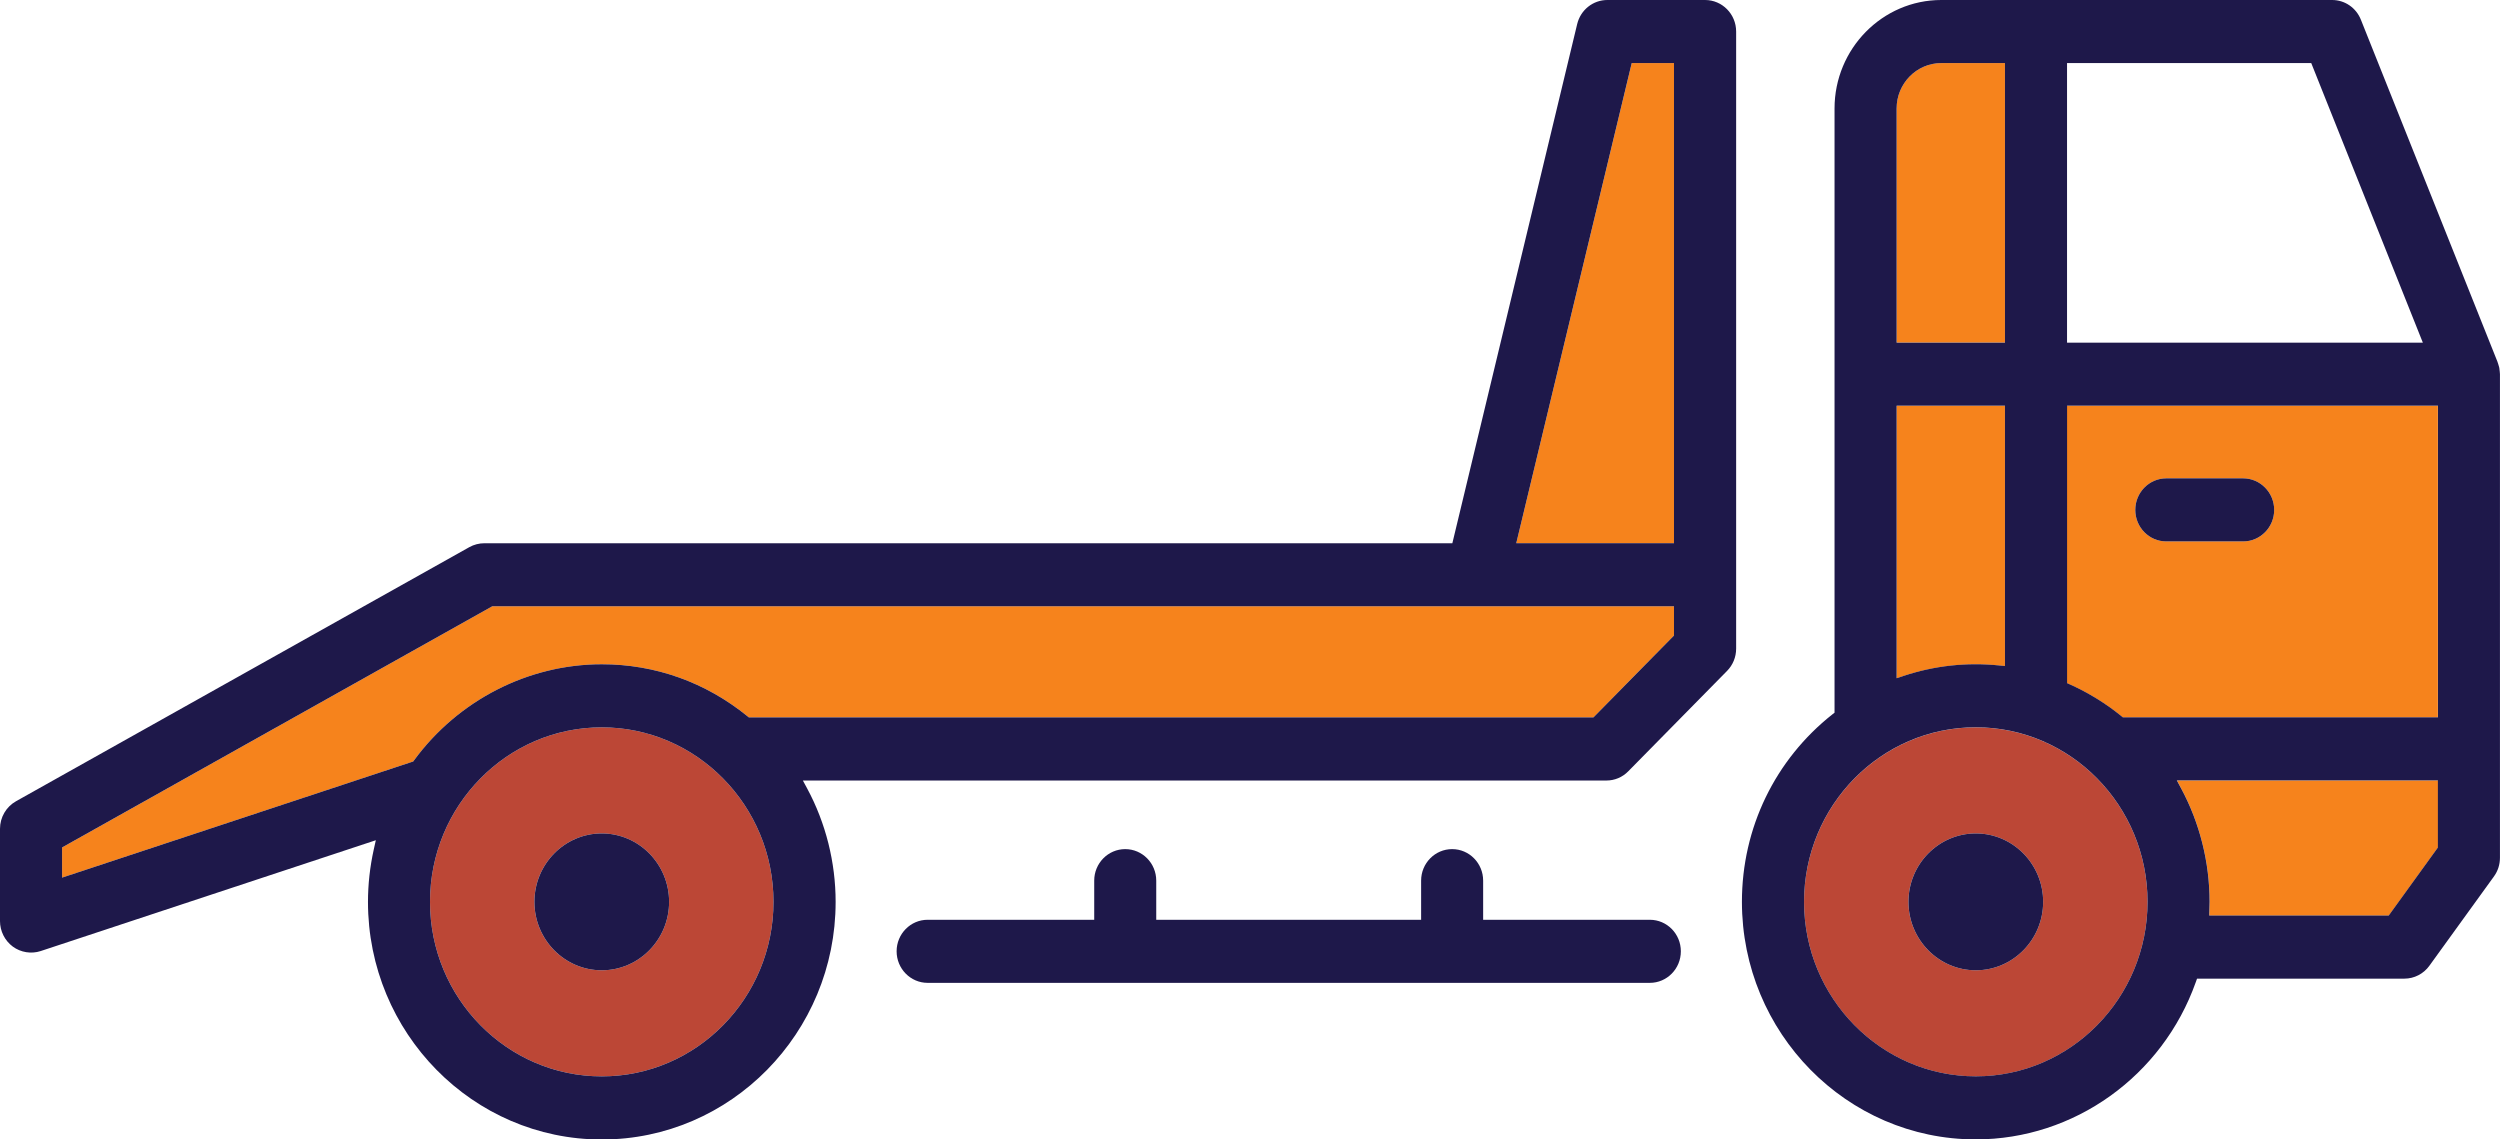
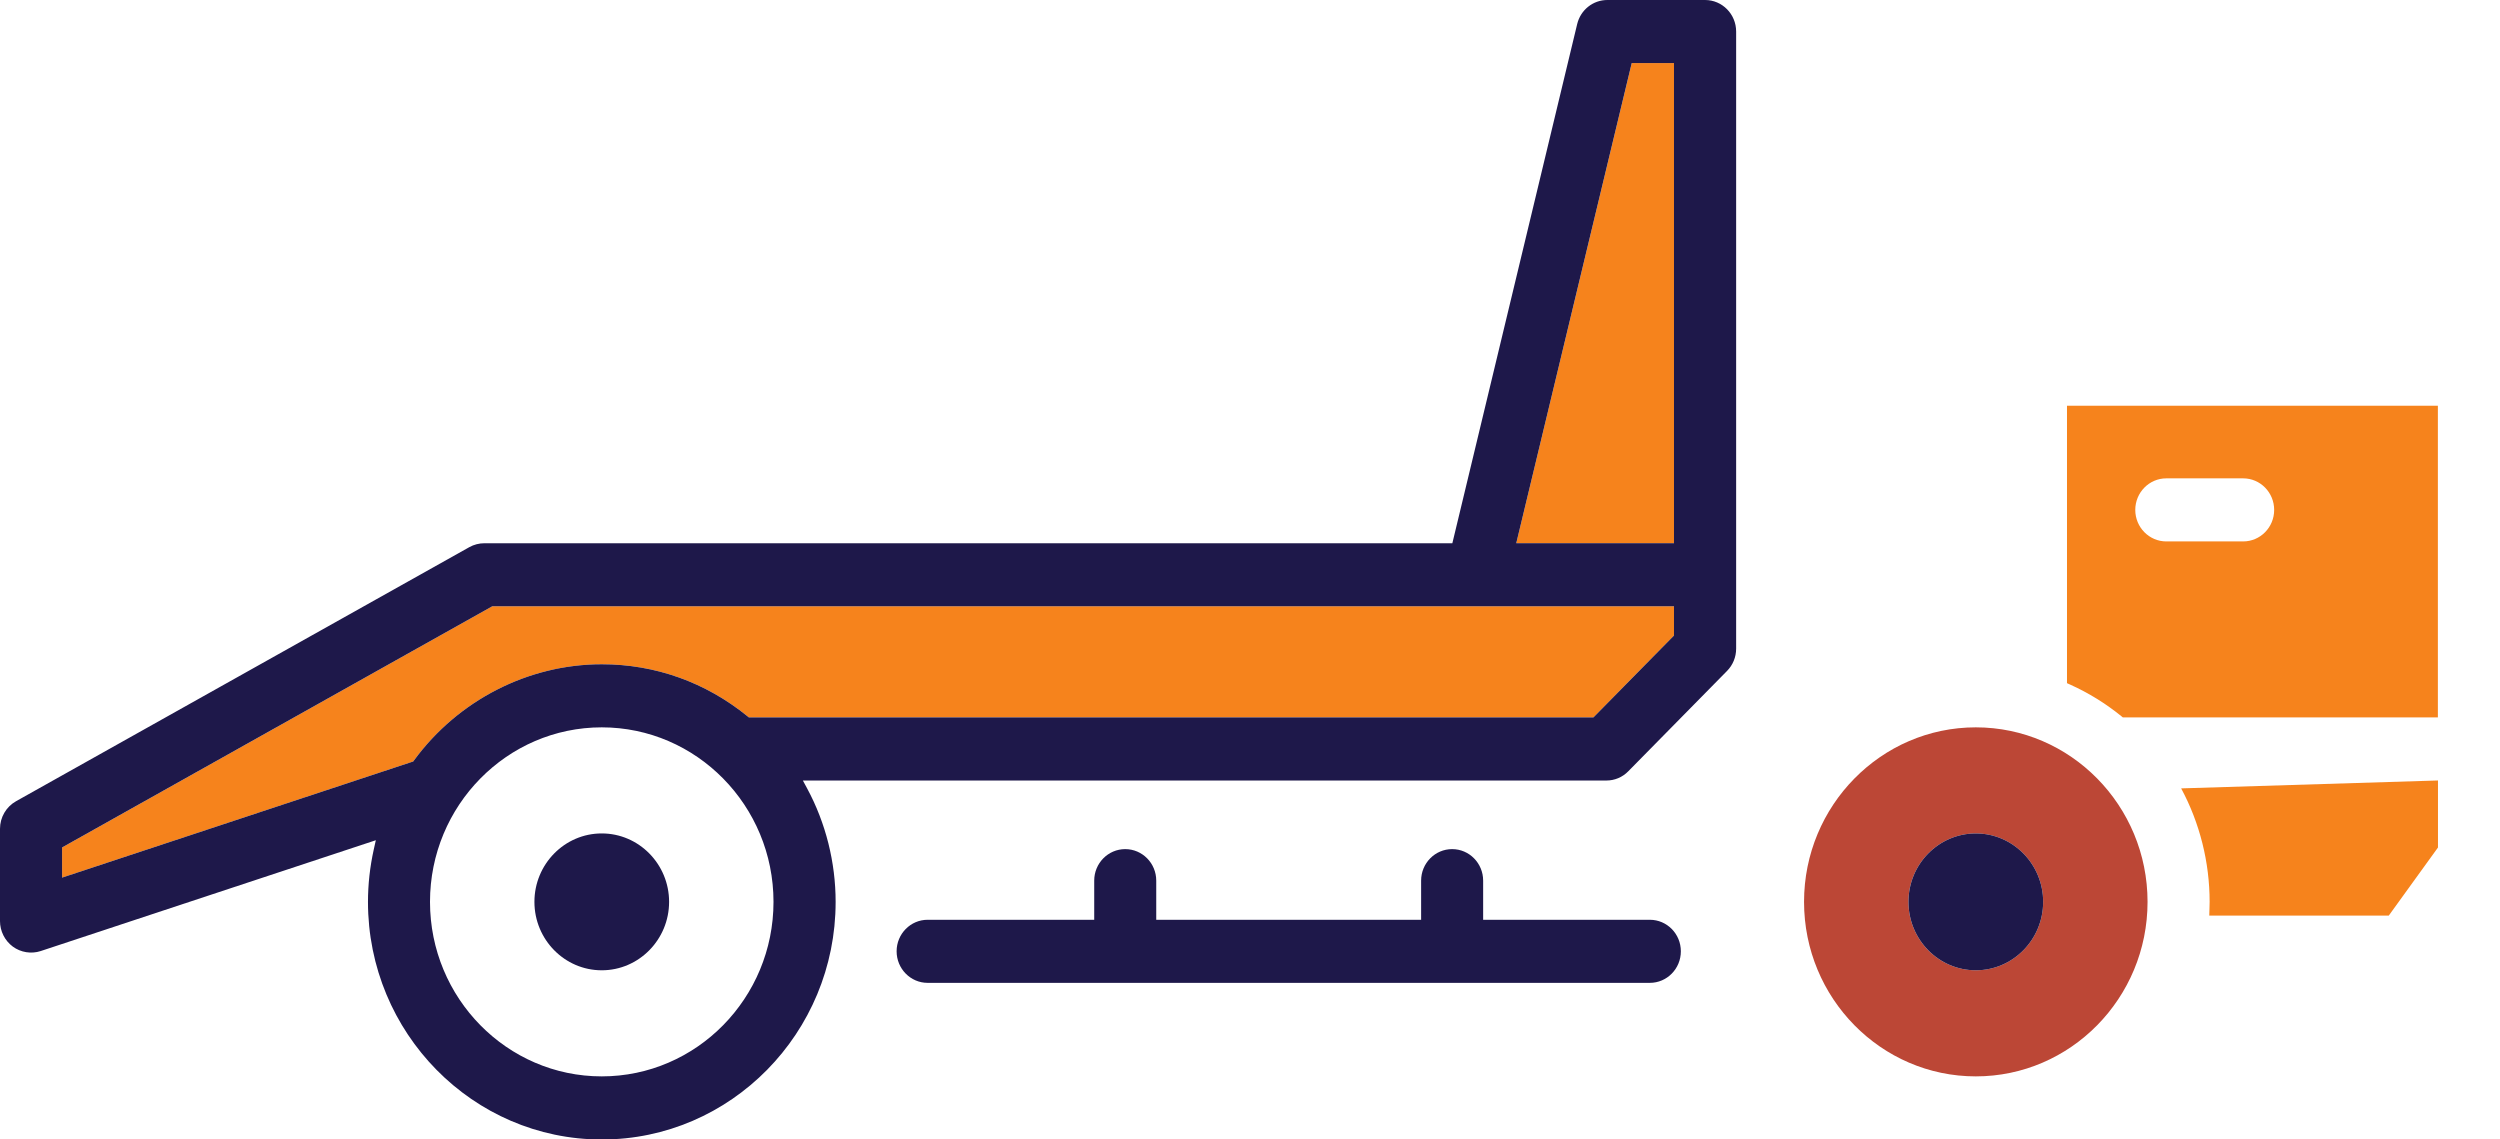
<svg xmlns="http://www.w3.org/2000/svg" width="147" height="67" viewBox="0 0 147 67" fill="none">
  <path d="M89.156 31.94H98.432V3.709H95.946L89.156 31.94Z" fill="#F6831C" />
-   <path d="M35.383 42.768C29.814 42.768 25.284 47.37 25.284 53.029C25.284 58.689 29.814 63.291 35.383 63.291C40.953 63.291 45.482 58.689 45.482 53.029C45.482 47.37 40.953 42.768 35.383 42.768ZM35.383 57.053C33.2 57.053 31.423 55.247 31.423 53.029C31.423 50.812 33.2 49.006 35.383 49.006C37.566 49.006 39.343 50.812 39.343 53.029C39.343 55.247 37.566 57.053 35.383 57.053Z" fill="#BC4736" />
-   <path d="M117.892 3.709H114.149C112.7 3.709 111.521 4.907 111.521 6.38V20.146H117.892V3.709Z" fill="#F6831C" />
  <path d="M3.65 49.83V51.604L24.204 44.806L24.297 44.775L24.356 44.696C26.947 41.166 31.068 39.059 35.383 39.059C38.526 39.059 41.486 40.116 43.947 42.113L44.03 42.182H93.695L98.432 37.369V35.649H28.947L3.65 49.83Z" fill="#F6831C" />
-   <path d="M117.551 39.131L117.892 39.166V23.858H111.521V39.883L111.926 39.748C113.734 39.15 115.626 38.936 117.551 39.131Z" fill="#F6831C" />
  <path d="M116.177 42.768C110.611 42.768 106.078 47.37 106.078 53.029C106.078 58.689 110.607 63.291 116.177 63.291C121.747 63.291 126.276 58.689 126.276 53.029C126.276 47.37 121.747 42.768 116.177 42.768ZM116.177 57.053C113.994 57.053 112.217 55.247 112.217 53.029C112.217 50.812 113.994 49.006 116.177 49.006C118.36 49.006 120.137 50.812 120.137 53.029C120.137 55.247 118.36 57.053 116.177 57.053Z" fill="#BC4736" />
-   <path d="M128.252 46.357C129.348 48.392 129.926 50.702 129.926 53.029C129.926 53.155 129.923 53.281 129.917 53.41L129.905 53.838H140.459L143.353 49.833V45.892H128.004L128.255 46.357H128.252Z" fill="#F6831C" />
+   <path d="M128.252 46.357C129.348 48.392 129.926 50.702 129.926 53.029C129.926 53.155 129.923 53.281 129.917 53.41L129.905 53.838H140.459L143.353 49.833V45.892L128.255 46.357H128.252Z" fill="#F6831C" />
  <path d="M121.542 40.172L121.725 40.254C122.802 40.739 123.815 41.365 124.737 42.113L124.821 42.182H143.347V23.858H121.539V40.172H121.542ZM127.378 28.127H131.898C132.904 28.127 133.721 28.957 133.721 29.983C133.721 31.009 132.904 31.836 131.898 31.836H127.378C126.372 31.836 125.554 31.005 125.554 29.983C125.554 28.961 126.372 28.127 127.378 28.127Z" fill="#F6831C" />
  <path d="M97.005 54.083H87.209V51.78C87.209 50.758 86.392 49.928 85.386 49.928C84.379 49.928 83.562 50.758 83.562 51.78V54.083H67.987V51.78C67.987 50.758 67.169 49.928 66.163 49.928C65.157 49.928 64.34 50.758 64.34 51.78V54.083H54.544C53.538 54.083 52.721 54.914 52.721 55.936C52.721 56.959 53.538 57.792 54.544 57.792H97.011C98.017 57.792 98.834 56.962 98.834 55.936C98.834 54.911 98.017 54.083 97.011 54.083H97.005Z" fill="#1E184A" />
-   <path d="M146.966 21.669C146.963 21.643 146.956 21.618 146.95 21.593C146.932 21.511 146.863 21.31 146.848 21.263L138.82 1.158C138.539 0.456 137.876 0 137.13 0H114.149C110.688 0 107.871 2.863 107.871 6.38V41.906L107.75 42C104.366 44.674 102.425 48.694 102.425 53.026C102.425 60.73 108.592 66.997 116.174 66.997C121.951 66.997 127.149 63.282 129.112 57.751L129.186 57.544H141.378C141.956 57.544 142.508 57.261 142.848 56.785L146.644 51.535C146.876 51.214 146.997 50.837 146.997 50.437V21.999C146.997 21.967 146.978 21.753 146.963 21.665L146.966 21.669ZM121.542 3.709H135.901L142.464 20.149H121.542V3.709ZM111.521 6.38C111.521 4.907 112.7 3.709 114.149 3.709H117.892V20.149H111.521V6.38ZM111.521 23.855H117.892V39.163L117.551 39.128C115.626 38.933 113.734 39.144 111.926 39.745L111.521 39.88V23.855ZM116.177 63.288C110.61 63.288 106.078 58.686 106.078 53.026C106.078 47.367 110.607 42.764 116.177 42.764C121.746 42.764 126.276 47.367 126.276 53.026C126.276 58.686 121.746 63.288 116.177 63.288ZM143.35 49.83L140.455 53.835H129.901L129.913 53.407C129.916 53.281 129.923 53.155 129.923 53.026C129.923 50.698 129.344 48.389 128.248 46.354L127.997 45.888H143.347V49.83H143.35ZM143.35 42.179H124.824L124.74 42.11C123.818 41.361 122.802 40.735 121.728 40.251L121.545 40.169V23.855H143.353V42.179H143.35Z" fill="#1E184A" />
  <path d="M116.177 49.006C113.995 49.006 112.218 50.812 112.218 53.029C112.218 55.247 113.995 57.053 116.177 57.053C118.36 57.053 120.137 55.247 120.137 53.029C120.137 50.812 118.36 49.006 116.177 49.006Z" fill="#1E184A" />
  <path d="M100.255 0H94.512C93.67 0 92.939 0.582 92.738 1.416L85.398 31.943H28.479C28.173 31.943 27.866 32.022 27.597 32.172L0.944 47.112C0.362 47.439 0 48.059 0 48.735V54.159C0 54.75 0.282 55.31 0.752 55.659C1.223 56.005 1.839 56.103 2.39 55.923L22.099 49.405L21.978 49.946C21.752 50.966 21.637 52.004 21.637 53.032C21.637 60.737 27.804 67.003 35.386 67.003C42.968 67.003 49.135 60.737 49.135 53.032C49.135 50.705 48.556 48.395 47.46 46.36L47.209 45.895H94.453C94.942 45.895 95.4 45.703 95.744 45.35L101.549 39.452C101.893 39.103 102.085 38.637 102.085 38.14V1.853C102.085 0.831 101.267 0 100.258 0H100.255ZM35.383 63.291C29.814 63.291 25.284 58.689 25.284 53.029C25.284 47.37 29.814 42.768 35.383 42.768C40.953 42.768 45.482 47.37 45.482 53.029C45.482 58.689 40.953 63.291 35.383 63.291ZM98.431 37.369L93.695 42.182H44.03L43.946 42.113C41.485 40.116 38.526 39.059 35.383 39.059C31.067 39.059 26.947 41.166 24.355 44.696L24.297 44.775L24.204 44.806L3.65 51.604V49.83L28.947 35.649H98.431V37.369ZM98.431 31.94H89.156L95.945 3.709H98.431V31.94Z" fill="#1E184A" />
  <path d="M35.383 49.006C33.201 49.006 31.424 50.812 31.424 53.029C31.424 55.247 33.201 57.053 35.383 57.053C37.566 57.053 39.343 55.247 39.343 53.029C39.343 50.812 37.566 49.006 35.383 49.006Z" fill="#1E184A" />
-   <path d="M127.378 31.836H131.898C132.904 31.836 133.722 31.005 133.722 29.983C133.722 28.96 132.904 28.127 131.898 28.127H127.378C126.372 28.127 125.555 28.957 125.555 29.983C125.555 31.009 126.372 31.836 127.378 31.836Z" fill="#1E184A" />
</svg>